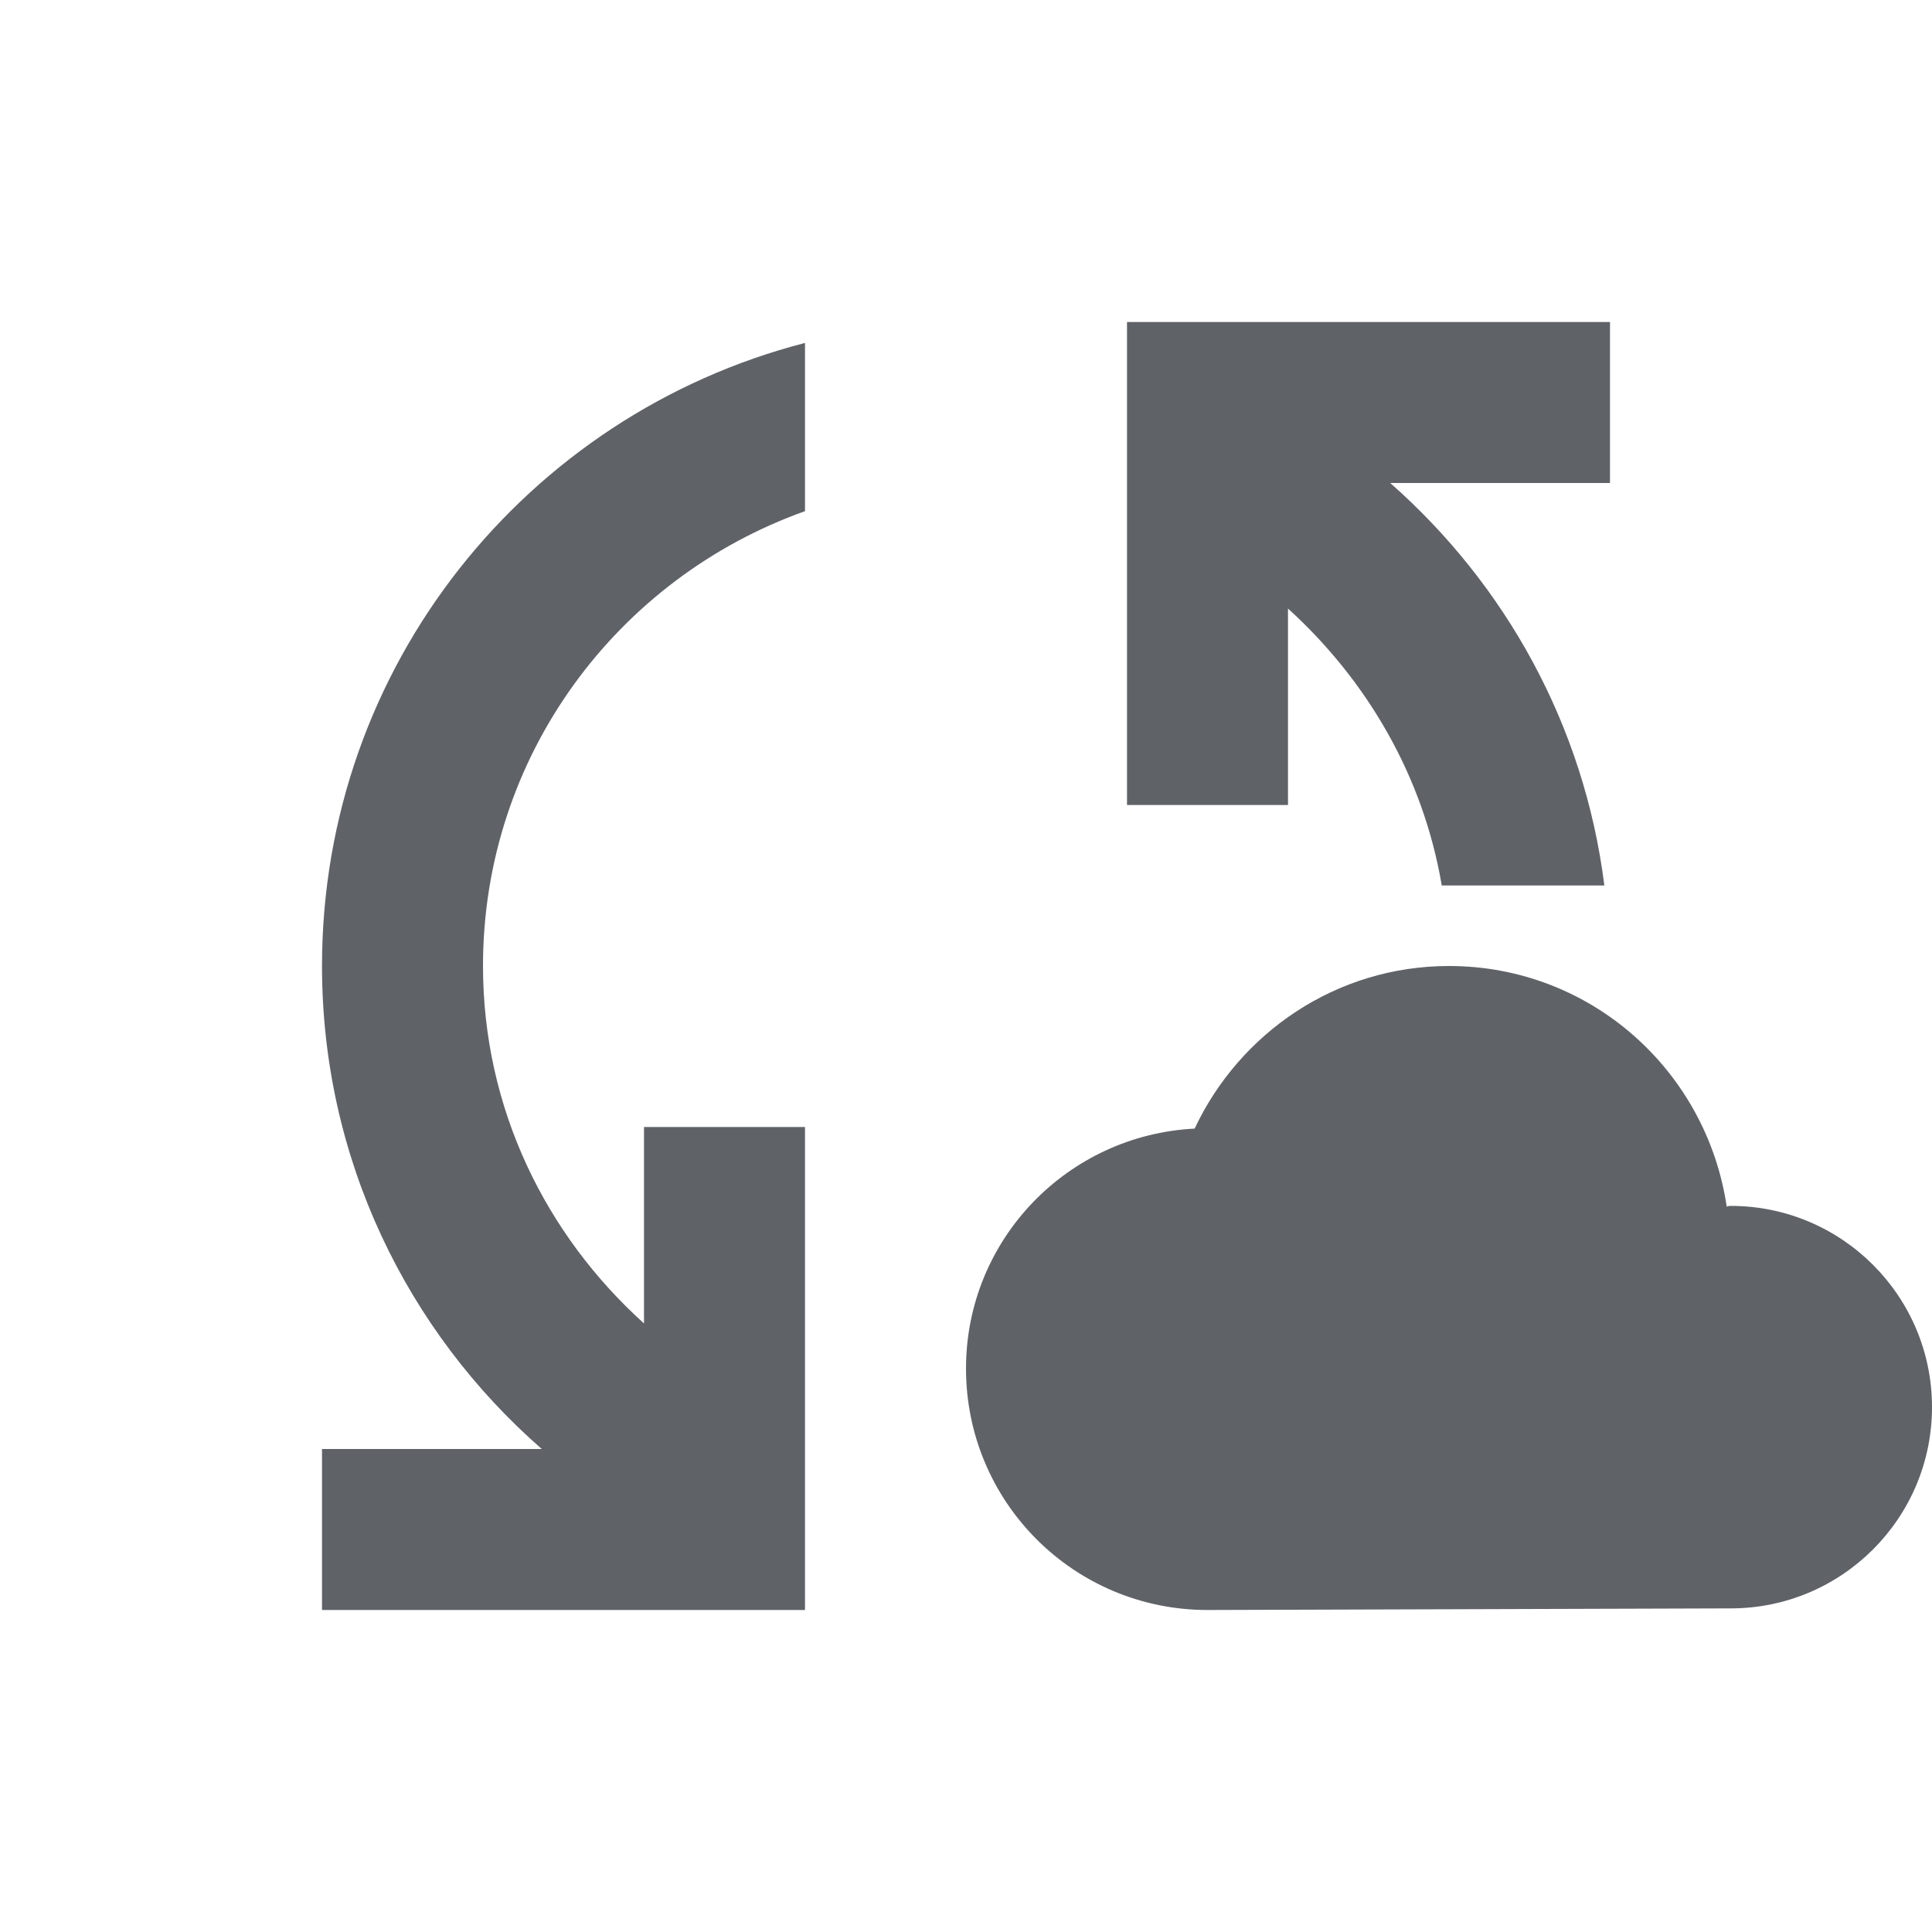
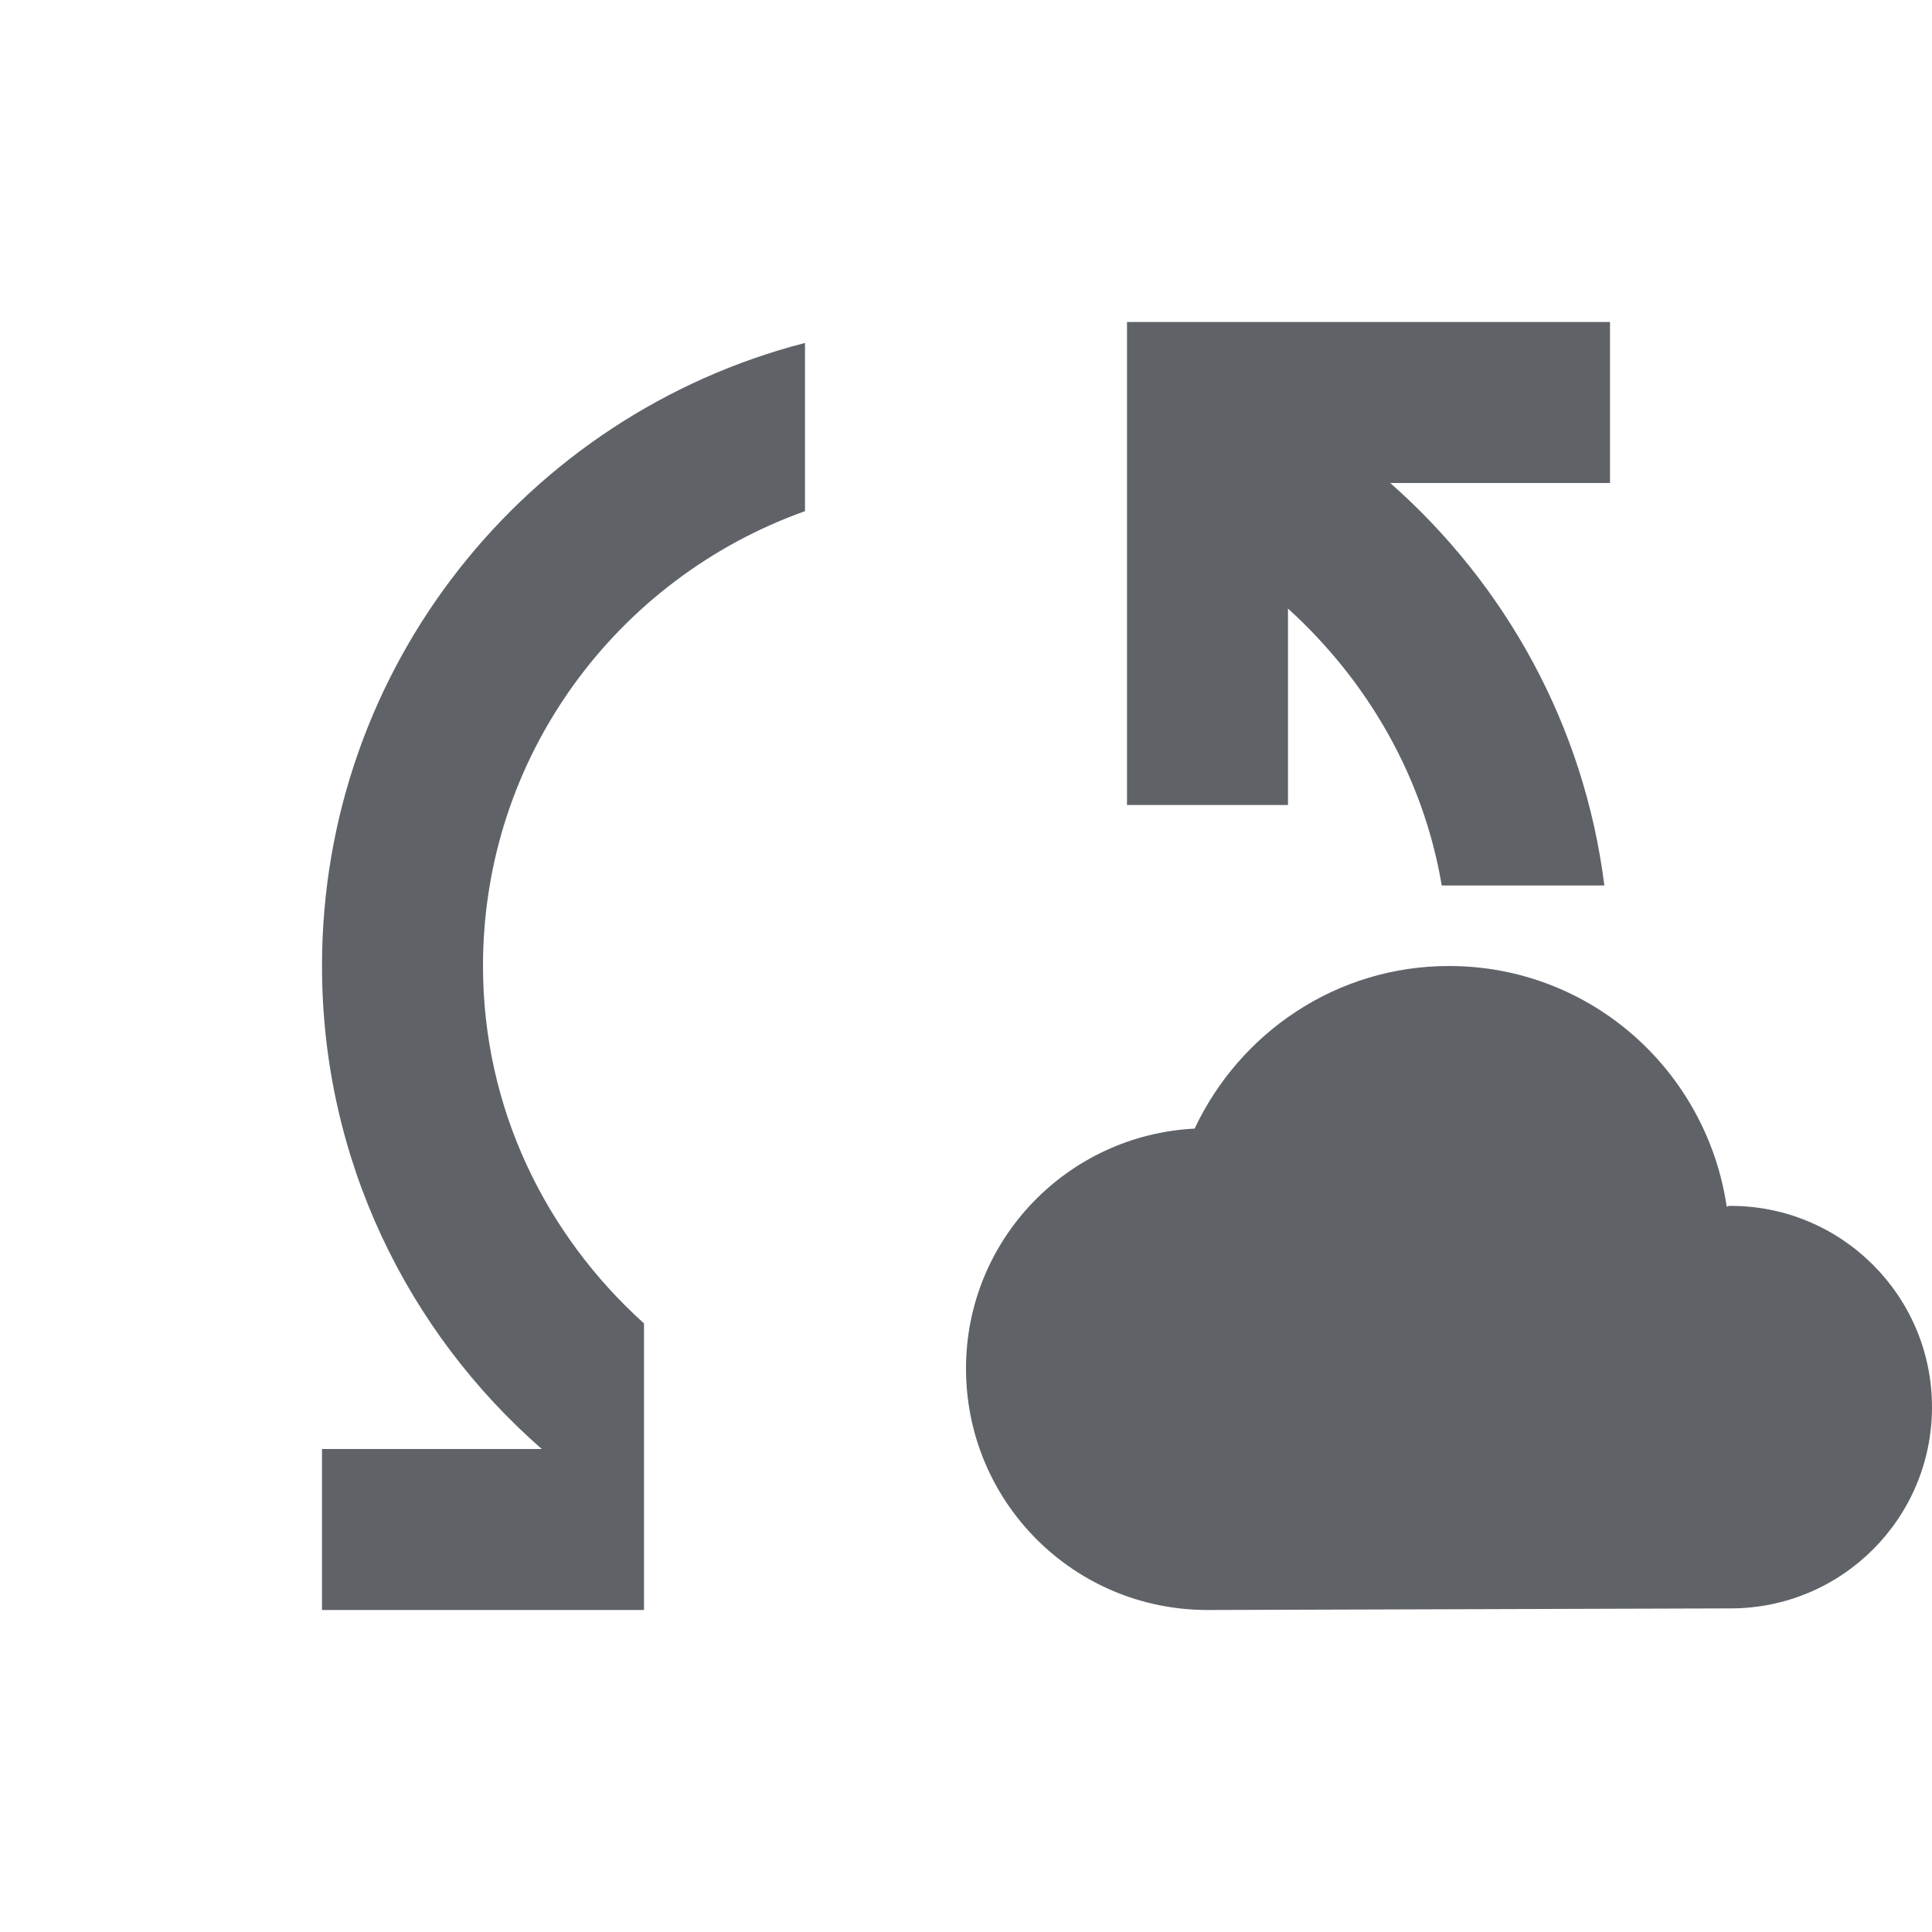
<svg xmlns="http://www.w3.org/2000/svg" enable-background="new 0 0 24 24" height="24px" viewBox="0 0 24 24" width="24px" fill="#5f6368">
  <g>
-     <rect fill="none" height="24" width="24" />
-   </g>
+     </g>
  <g>
    <g>
-       <path d="M21.5,14.98c-0.02,0-0.03,0-0.05,0.01C21.2,13.3,19.76,12,18,12c-1.4,0-2.6,0.83-3.16,2.02C13.26,14.1,12,15.4,12,17 c0,1.66,1.34,3,3,3l6.5-0.02c1.38,0,2.5-1.12,2.5-2.5S22.88,14.98,21.5,14.98z M10,4.26v2.09C7.67,7.18,6,9.39,6,12 c0,1.77,0.78,3.34,2,4.44V14h2v6H4v-2h2.73C5.06,16.54,4,14.4,4,12C4,8.27,6.55,5.15,10,4.26z M20,6h-2.73 c1.43,1.26,2.41,3.01,2.66,5l-2.02,0C17.68,9.64,16.98,8.45,16,7.56V10h-2V4h6V6z" />
+       <path d="M21.5,14.98c-0.02,0-0.03,0-0.05,0.01C21.2,13.3,19.76,12,18,12c-1.4,0-2.6,0.83-3.16,2.02C13.26,14.1,12,15.4,12,17 c0,1.66,1.34,3,3,3l6.5-0.02c1.38,0,2.5-1.12,2.5-2.5S22.88,14.98,21.5,14.98z M10,4.26v2.09C7.67,7.18,6,9.39,6,12 c0,1.77,0.78,3.34,2,4.44V14v6H4v-2h2.73C5.06,16.54,4,14.4,4,12C4,8.27,6.55,5.15,10,4.26z M20,6h-2.73 c1.43,1.26,2.41,3.01,2.66,5l-2.02,0C17.68,9.64,16.98,8.45,16,7.56V10h-2V4h6V6z" />
    </g>
  </g>
</svg>